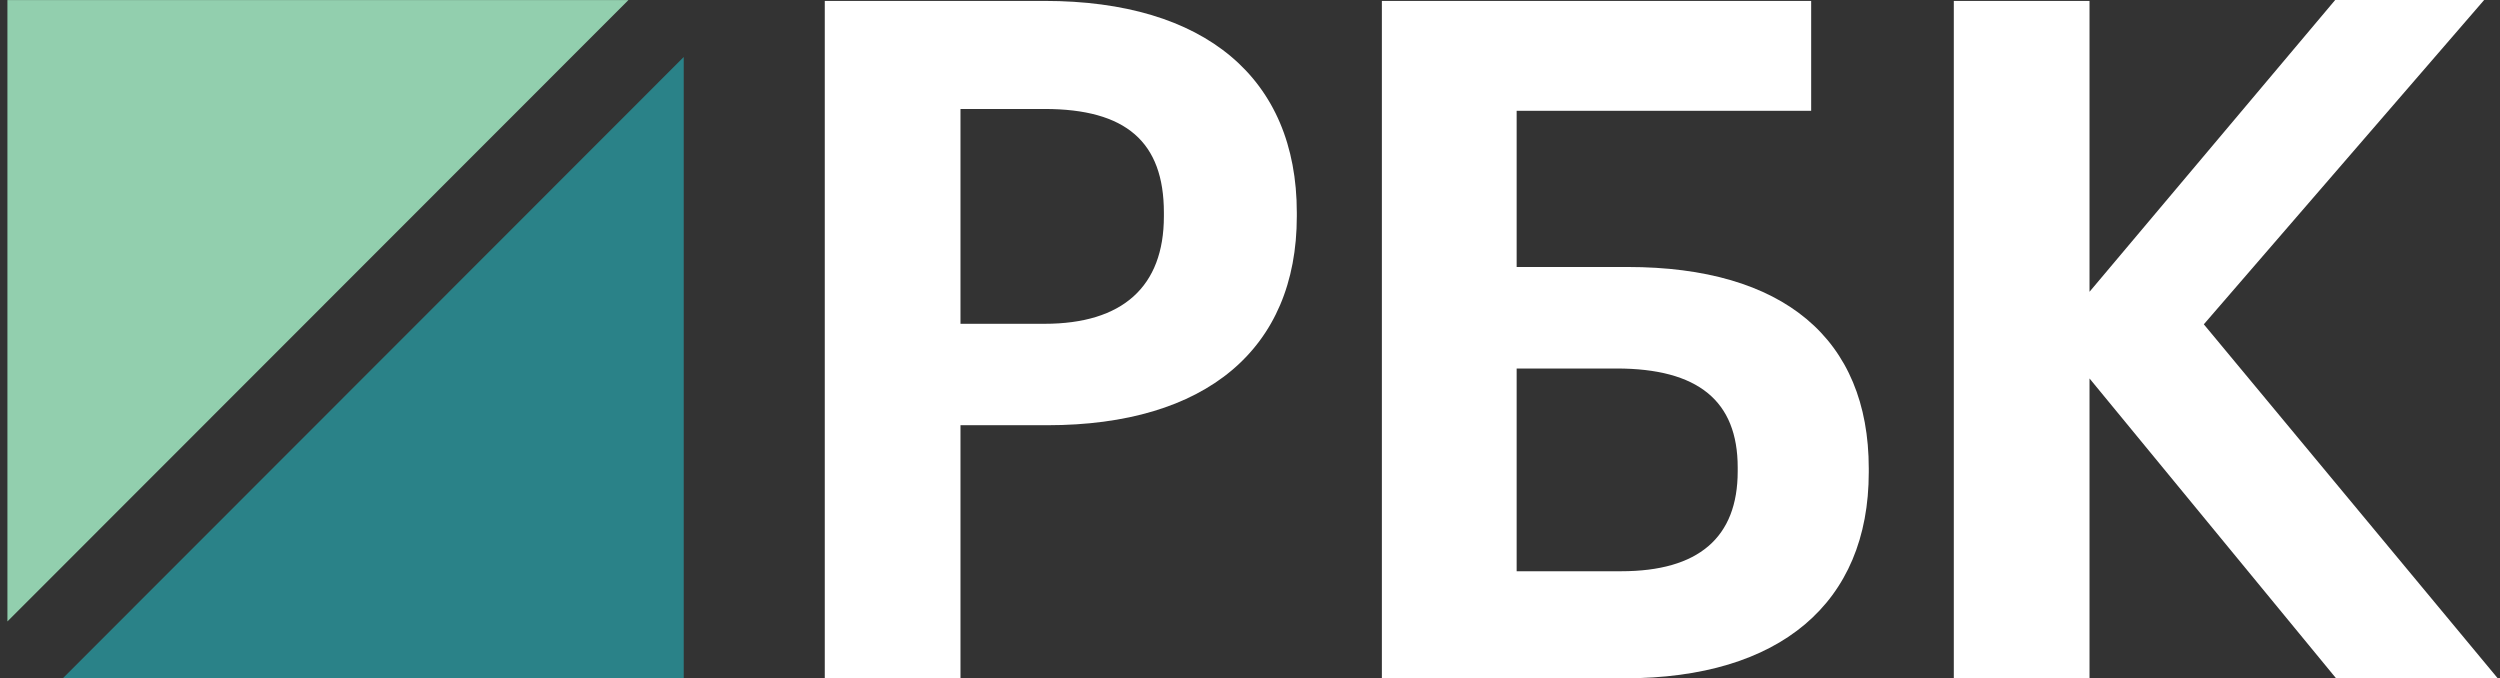
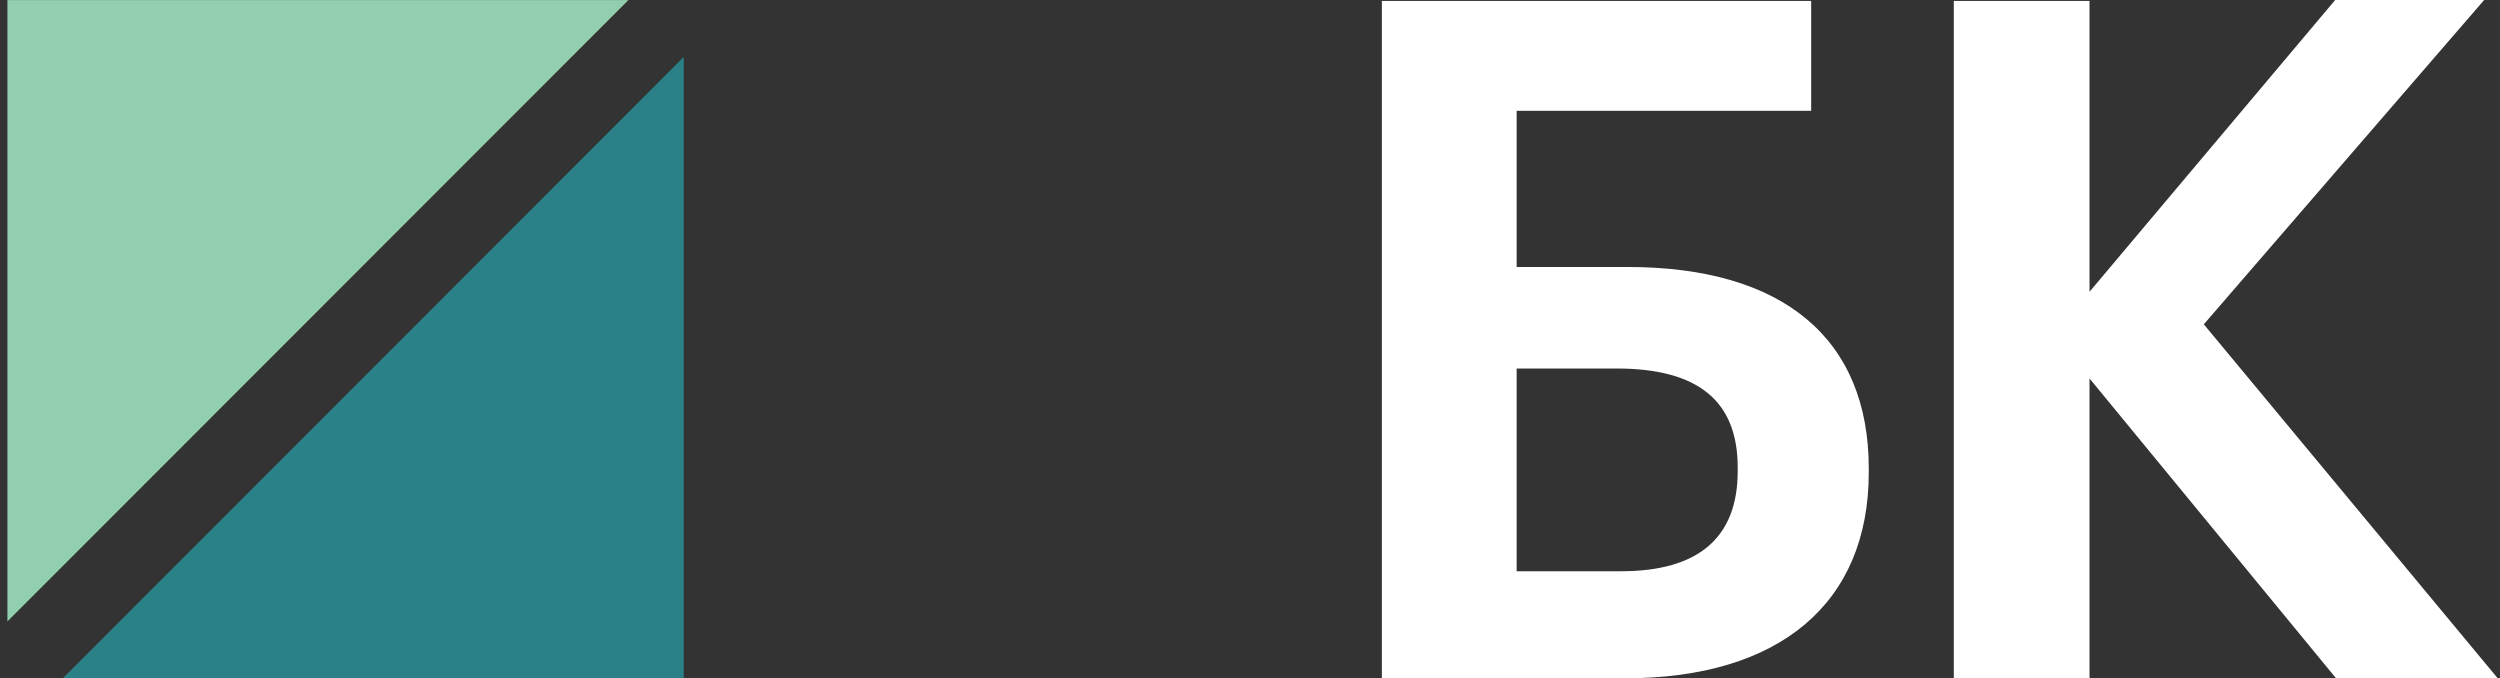
<svg xmlns="http://www.w3.org/2000/svg" width="258" height="70" viewBox="0 0 258 70" fill="none">
  <rect x="0" y="0" width="258" height="70" fill="#333333" stroke="none" />
  <g clip-path="url(#clip0_5474_336)">
    <path d="M64.856 0.004H0.766V64.132L64.856 0.004Z" fill="#92CFAE" />
    <path d="M6.484 69.999H70.561V5.881L6.484 69.999Z" fill="#2A8288" />
-     <path d="M107.796 0.094H85.117V70H99.122V43.883H108.084C124.446 43.883 133.831 36.026 133.831 22.326V21.942C133.831 8.057 124.341 0.094 107.796 0.094ZM120.113 22.326C120.113 29.581 115.854 33.416 107.796 33.416H99.122V11.246H107.796C116.199 11.246 120.113 14.645 120.113 21.942V22.326Z" fill="white" />
    <path d="M167.972 27.553H156.518V11.434H186.912V0.094H142.609V70H167.685C183.682 70 192.857 62.249 192.857 48.734V48.349C192.857 34.938 184.019 27.553 167.972 27.553ZM156.518 38.029H166.822C175.239 38.029 179.331 41.372 179.331 48.247V48.631C179.331 55.479 175.283 58.952 167.301 58.952H156.518V38.029Z" fill="white" />
    <path d="M227.434 33.469L256.364 0H240.991L215.638 30.112V0.093H201.633V70H215.638V39.057L241.082 70H257.766L227.434 33.469Z" fill="white" />
  </g>
  <defs>
    <clipPath id="clip0_5474_336">
      <rect width="257" height="70" fill="white" transform="translate(0.766)" />
    </clipPath>
  </defs>
</svg>